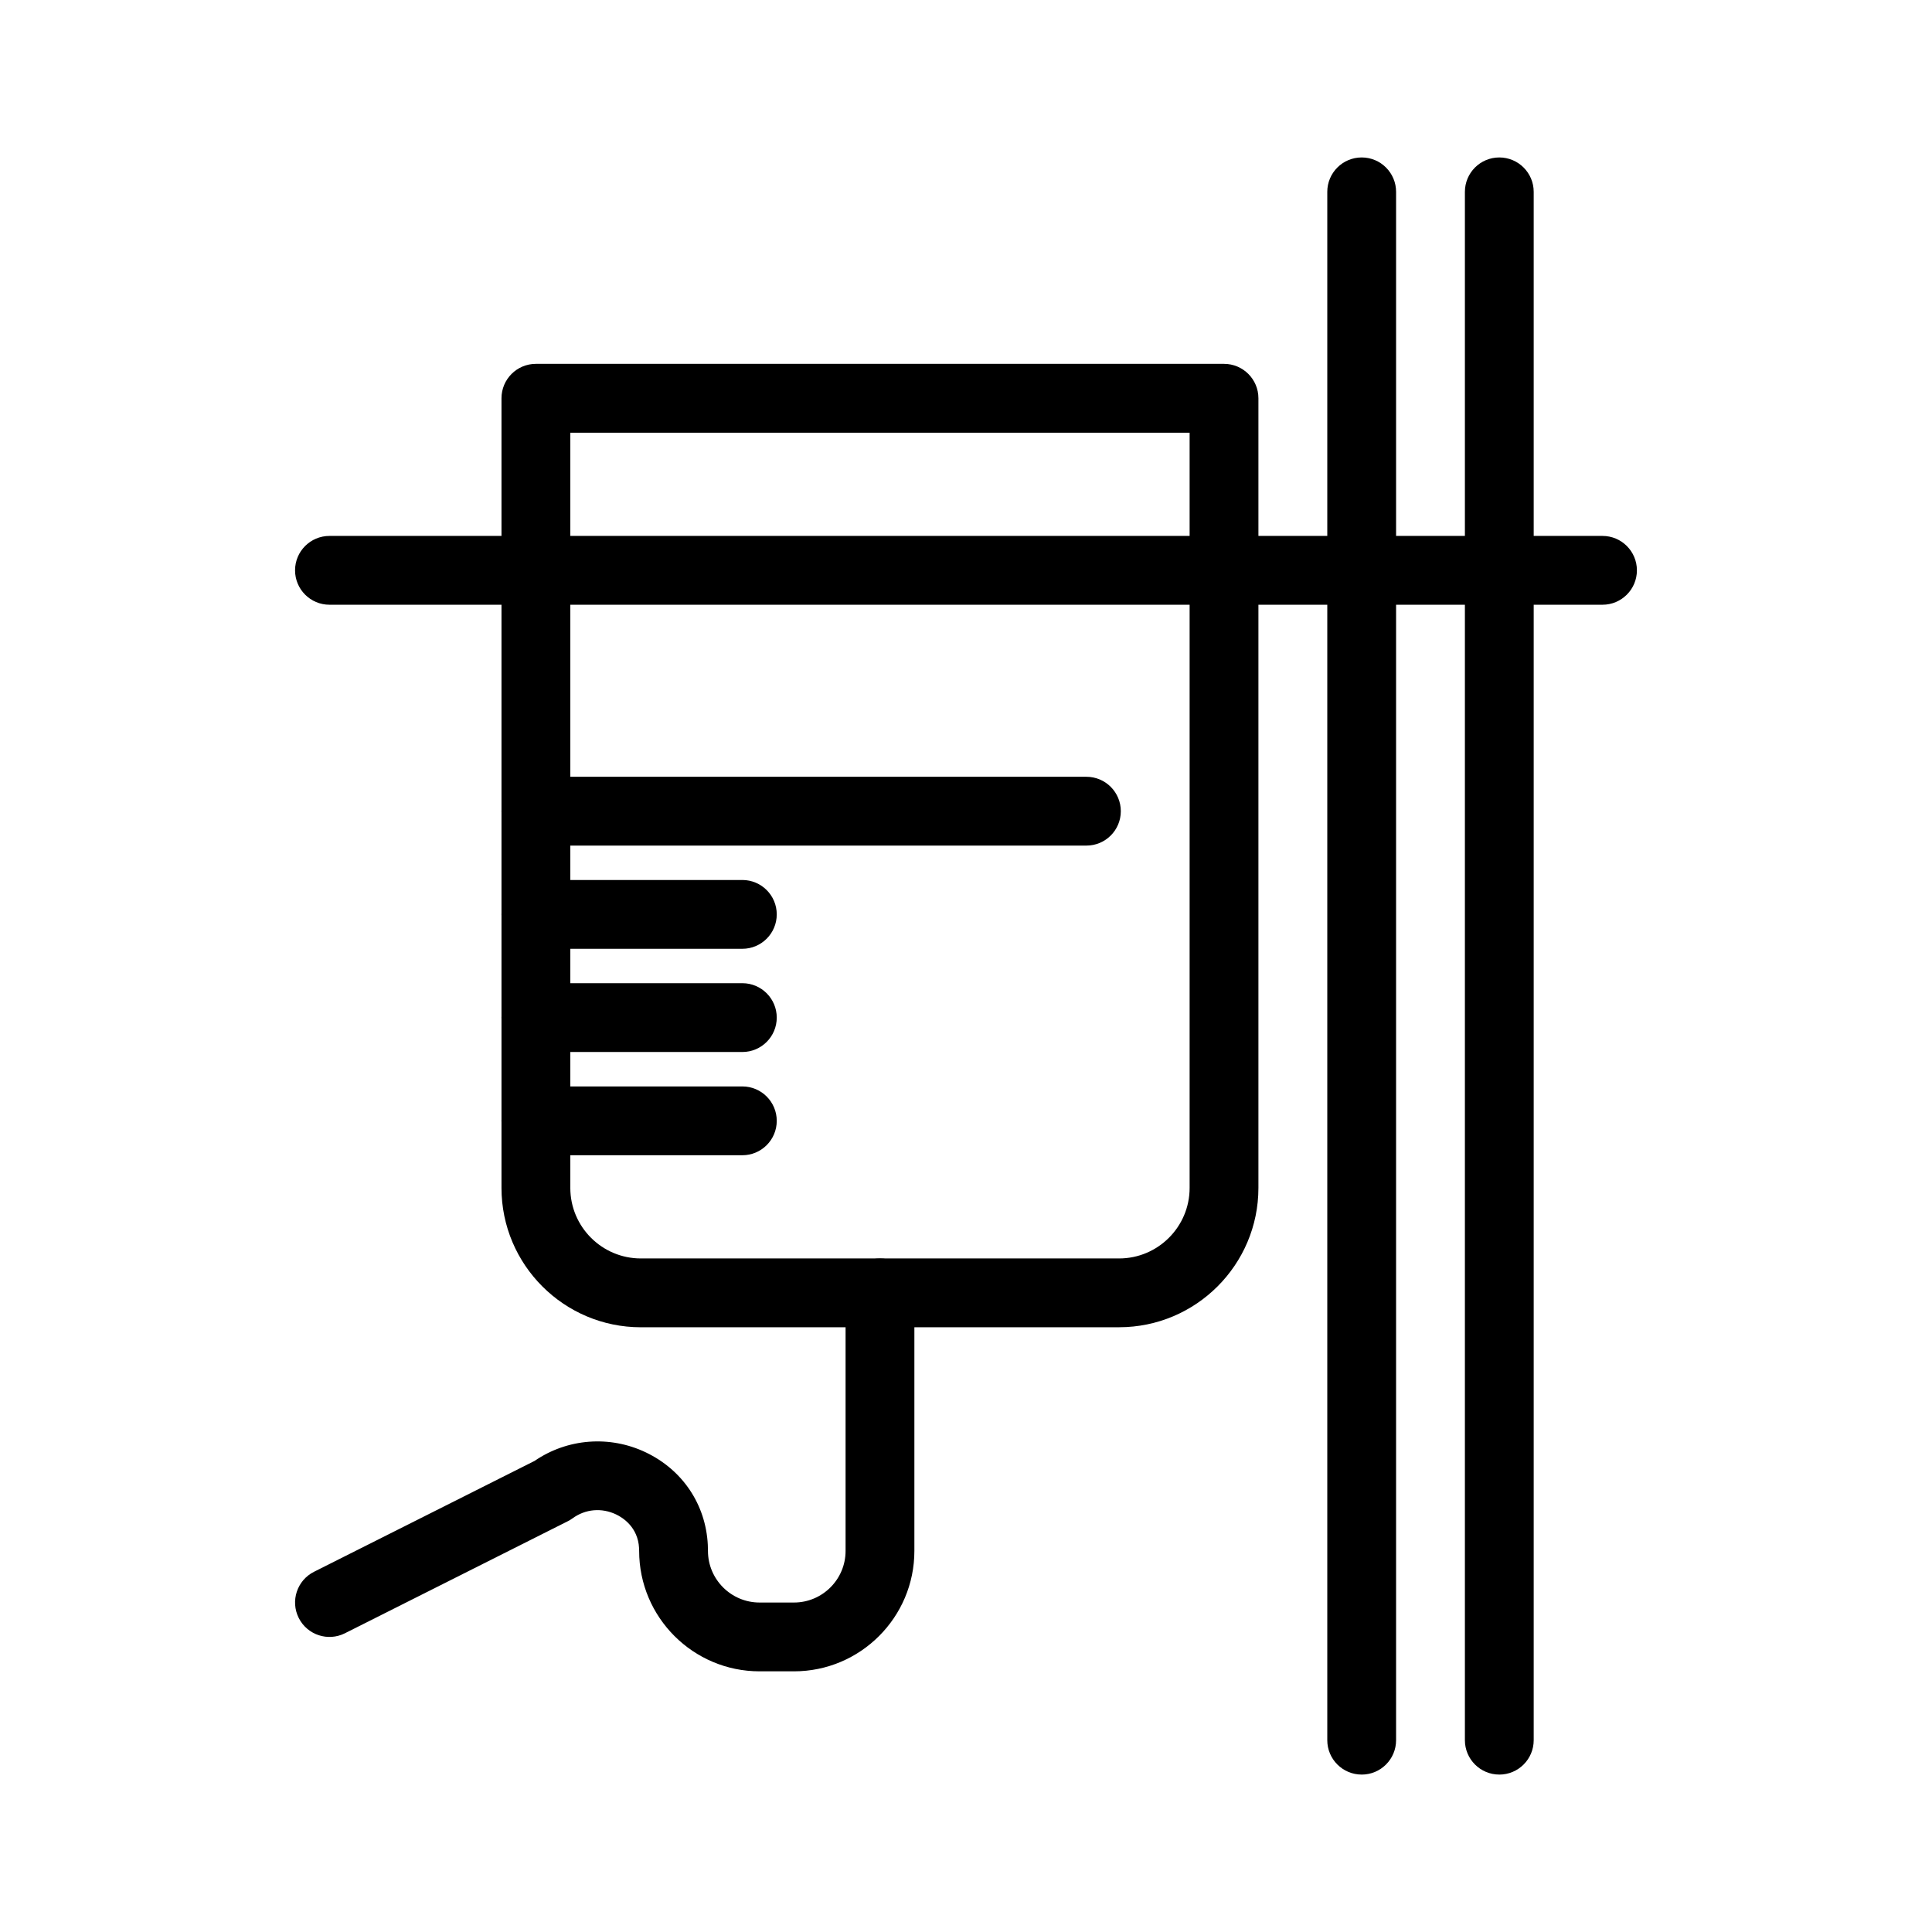
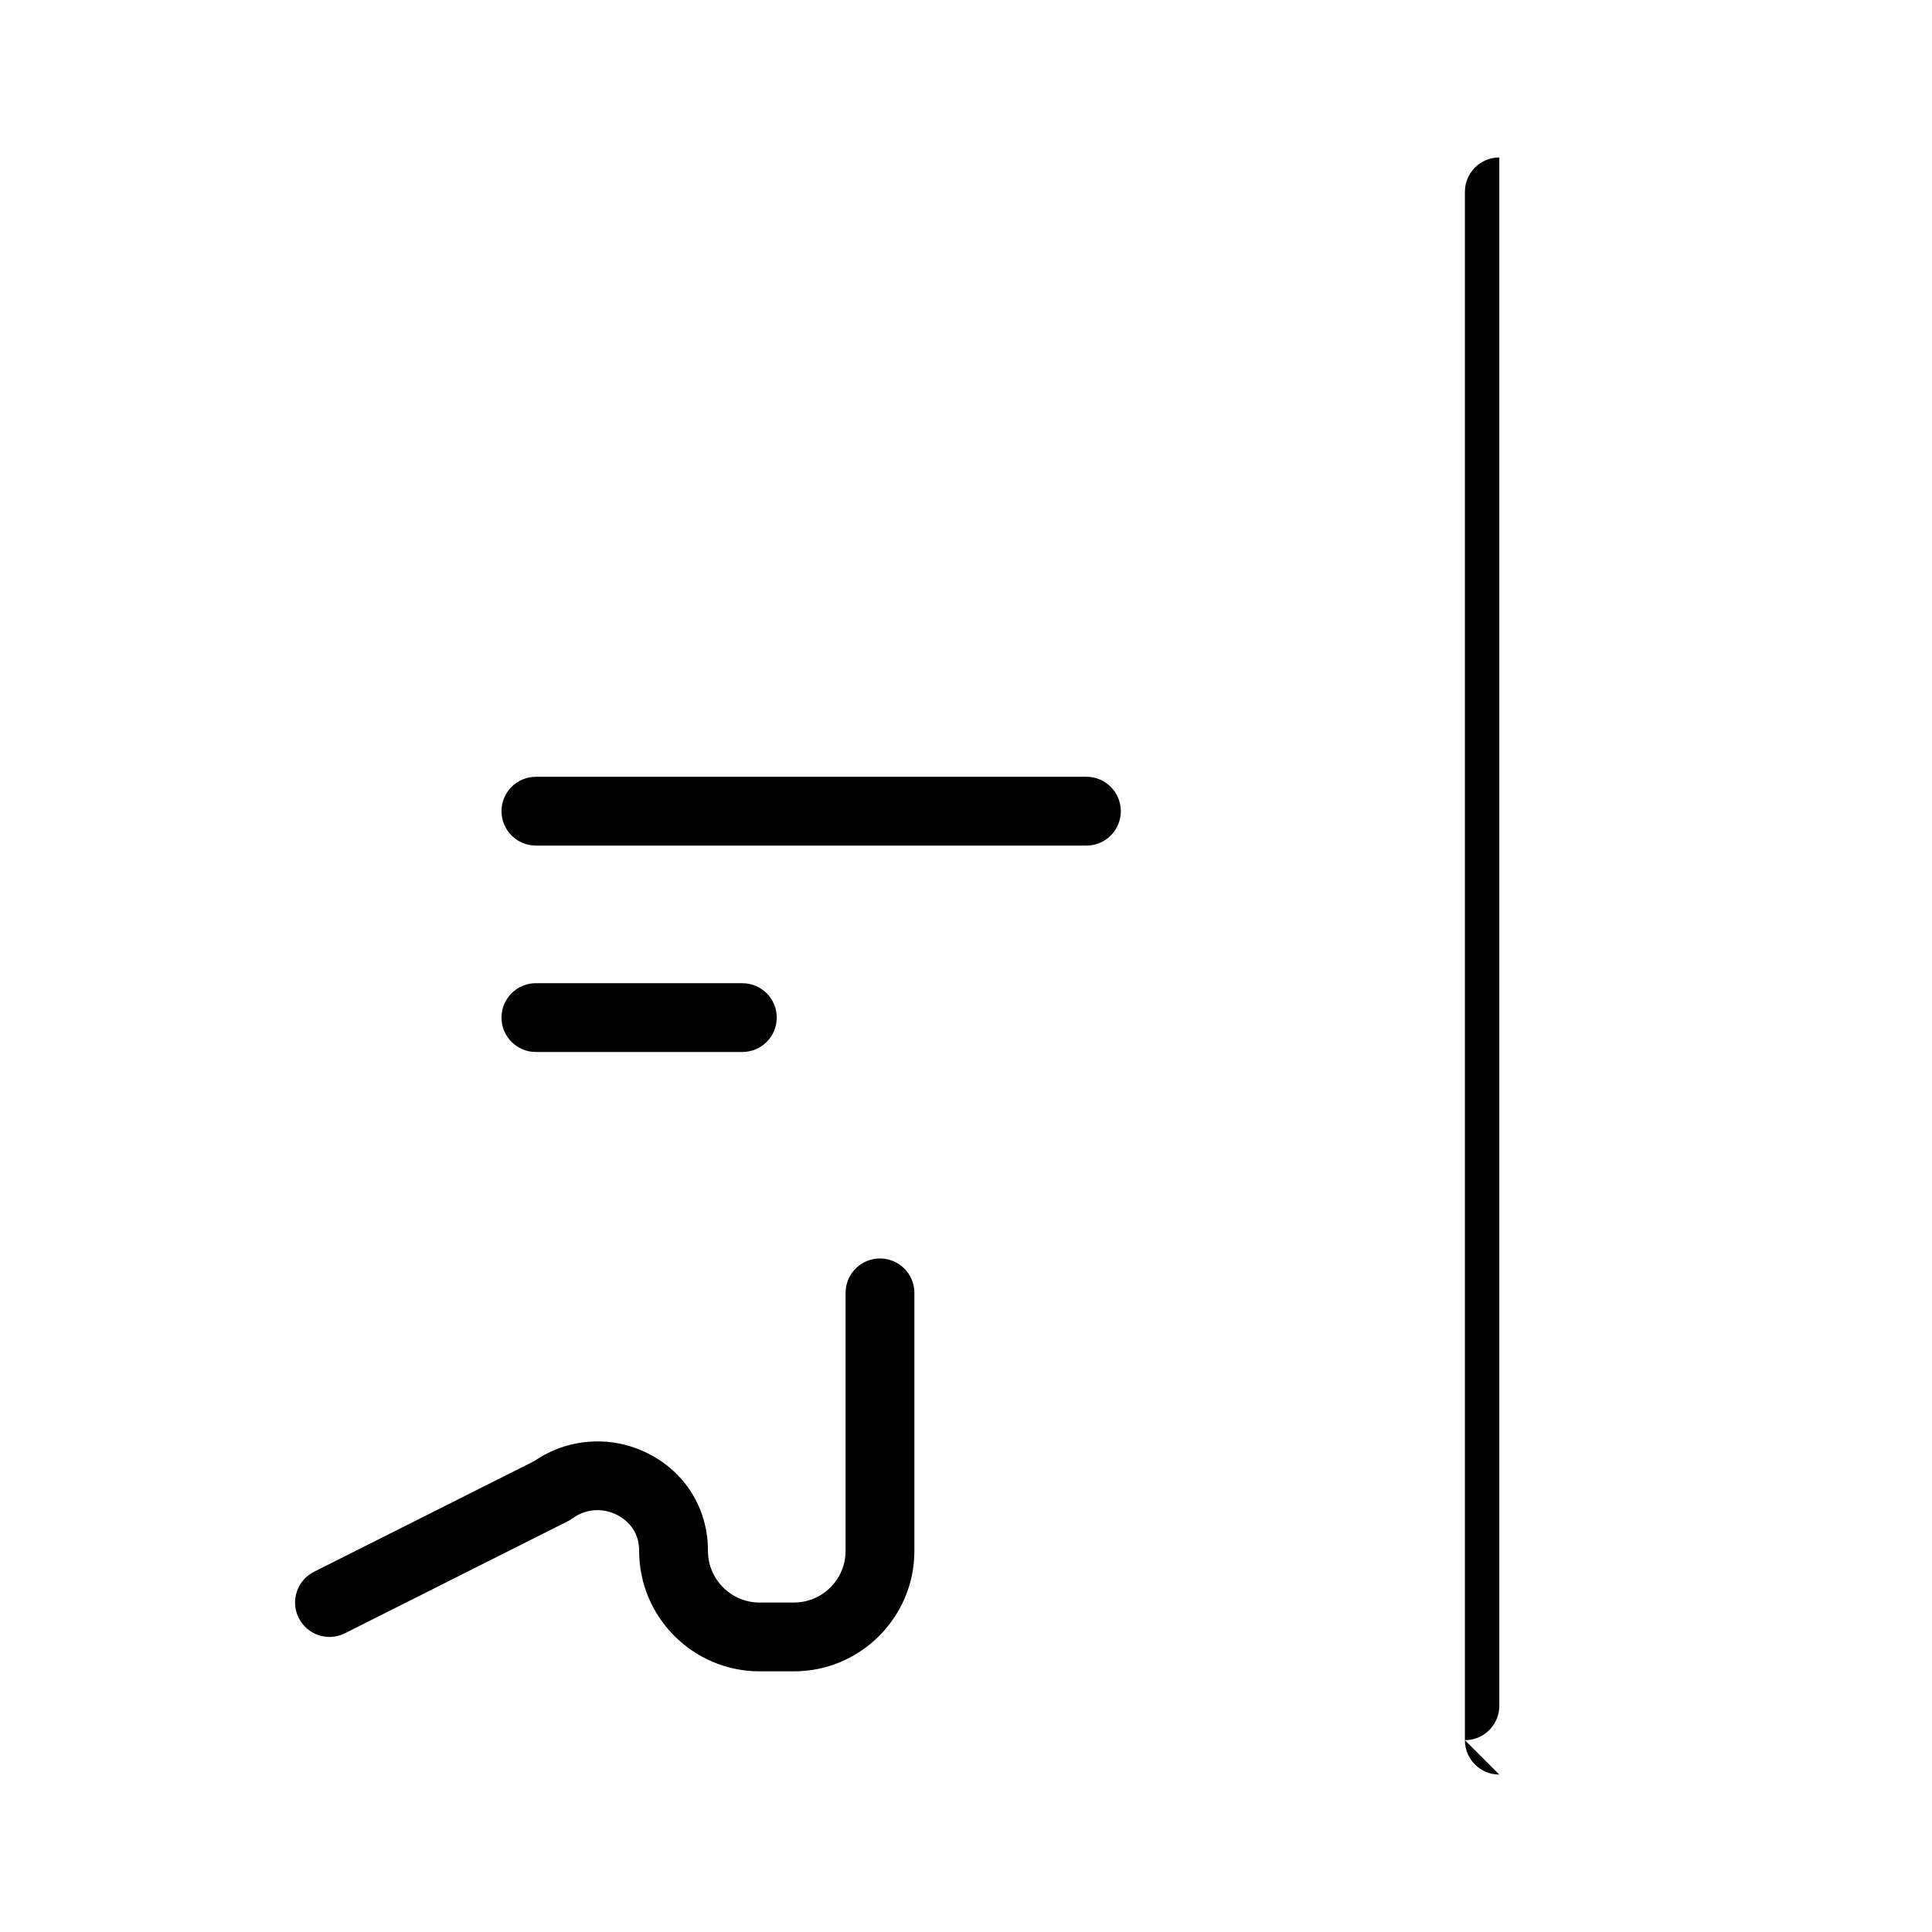
<svg xmlns="http://www.w3.org/2000/svg" fill="#000000" width="800px" height="800px" version="1.1" viewBox="144 144 512 512">
  <g>
-     <path d="m440.57 495.74h-126.74c-20.363 0-36.93-16.566-36.93-36.926v-209.27c0-5.035 4.082-9.117 9.117-9.117h182.36c5.035 0 9.117 4.082 9.117 9.117v209.26c0.004 20.363-16.562 36.93-36.926 36.93zm-145.43-237.07v200.14c0 10.309 8.383 18.691 18.691 18.691h126.74c10.309 0 18.691-8.383 18.691-18.691v-200.14z" />
    <path d="m431.91 368.09h-145.89c-5.035 0-9.117-4.082-9.117-9.117s4.082-9.117 9.117-9.117h145.89c5.035 0 9.117 4.082 9.117 9.117 0.004 5.035-4.078 9.117-9.113 9.117z" />
-     <path d="m340.73 395.44h-54.711c-5.035 0-9.117-4.082-9.117-9.117 0-5.035 4.082-9.117 9.117-9.117h54.711c5.035 0 9.117 4.082 9.117 9.117 0 5.031-4.082 9.117-9.117 9.117z" />
    <path d="m340.73 422.79h-54.711c-5.035 0-9.117-4.082-9.117-9.117 0-5.035 4.082-9.117 9.117-9.117h54.711c5.035 0 9.117 4.082 9.117 9.117 0 5.035-4.082 9.117-9.117 9.117z" />
-     <path d="m340.73 450.15h-54.711c-5.035 0-9.117-4.082-9.117-9.117s4.082-9.117 9.117-9.117h54.711c5.035 0 9.117 4.082 9.117 9.117s-4.082 9.117-9.117 9.117z" />
-     <path d="m504.86 614.28c-5.035 0-9.117-4.082-9.117-9.117v-410.32c0-5.035 4.082-9.117 9.117-9.117 5.035 0 9.117 4.082 9.117 9.117v410.32c0.004 5.035-4.078 9.121-9.117 9.121z" />
-     <path d="m541.33 614.28c-5.035 0-9.117-4.082-9.117-9.117v-410.32c0-5.035 4.082-9.117 9.117-9.117s9.117 4.082 9.117 9.117v410.32c0.004 5.035-4.078 9.121-9.117 9.121z" />
-     <path d="m568.68 304.26h-337.37c-5.035 0-9.117-4.082-9.117-9.117s4.082-9.117 9.117-9.117h337.37c5.035 0 9.117 4.082 9.117 9.117 0.004 5.035-4.082 9.117-9.117 9.117z" />
+     <path d="m541.33 614.28c-5.035 0-9.117-4.082-9.117-9.117v-410.32c0-5.035 4.082-9.117 9.117-9.117v410.32c0.004 5.035-4.078 9.121-9.117 9.121z" />
    <path d="m354.41 586.92h-9.117c-17.598 0-31.914-14.316-31.914-31.914 0-0.238-0.008-0.477-0.02-0.715-0.285-5.59-4.336-8.113-6.062-8.941-3.84-1.836-8.164-1.457-11.562 1.02-0.402 0.293-0.824 0.551-1.266 0.773l-59.059 29.688c-4.5 2.262-9.98 0.449-12.242-4.051-2.262-4.5-0.449-9.98 4.051-12.242l58.453-29.383c8.68-5.957 19.902-6.832 29.484-2.254 9.738 4.652 15.875 13.801 16.418 24.473 0.027 0.543 0.043 1.086 0.043 1.637 0 7.543 6.137 13.676 13.676 13.676h9.117c7.543 0 13.676-6.137 13.676-13.676v-68.387c0-5.035 4.082-9.117 9.117-9.117 5.035 0 9.117 4.082 9.117 9.117v68.387c0.004 17.594-14.312 31.91-31.91 31.91z" />
  </g>
</svg>